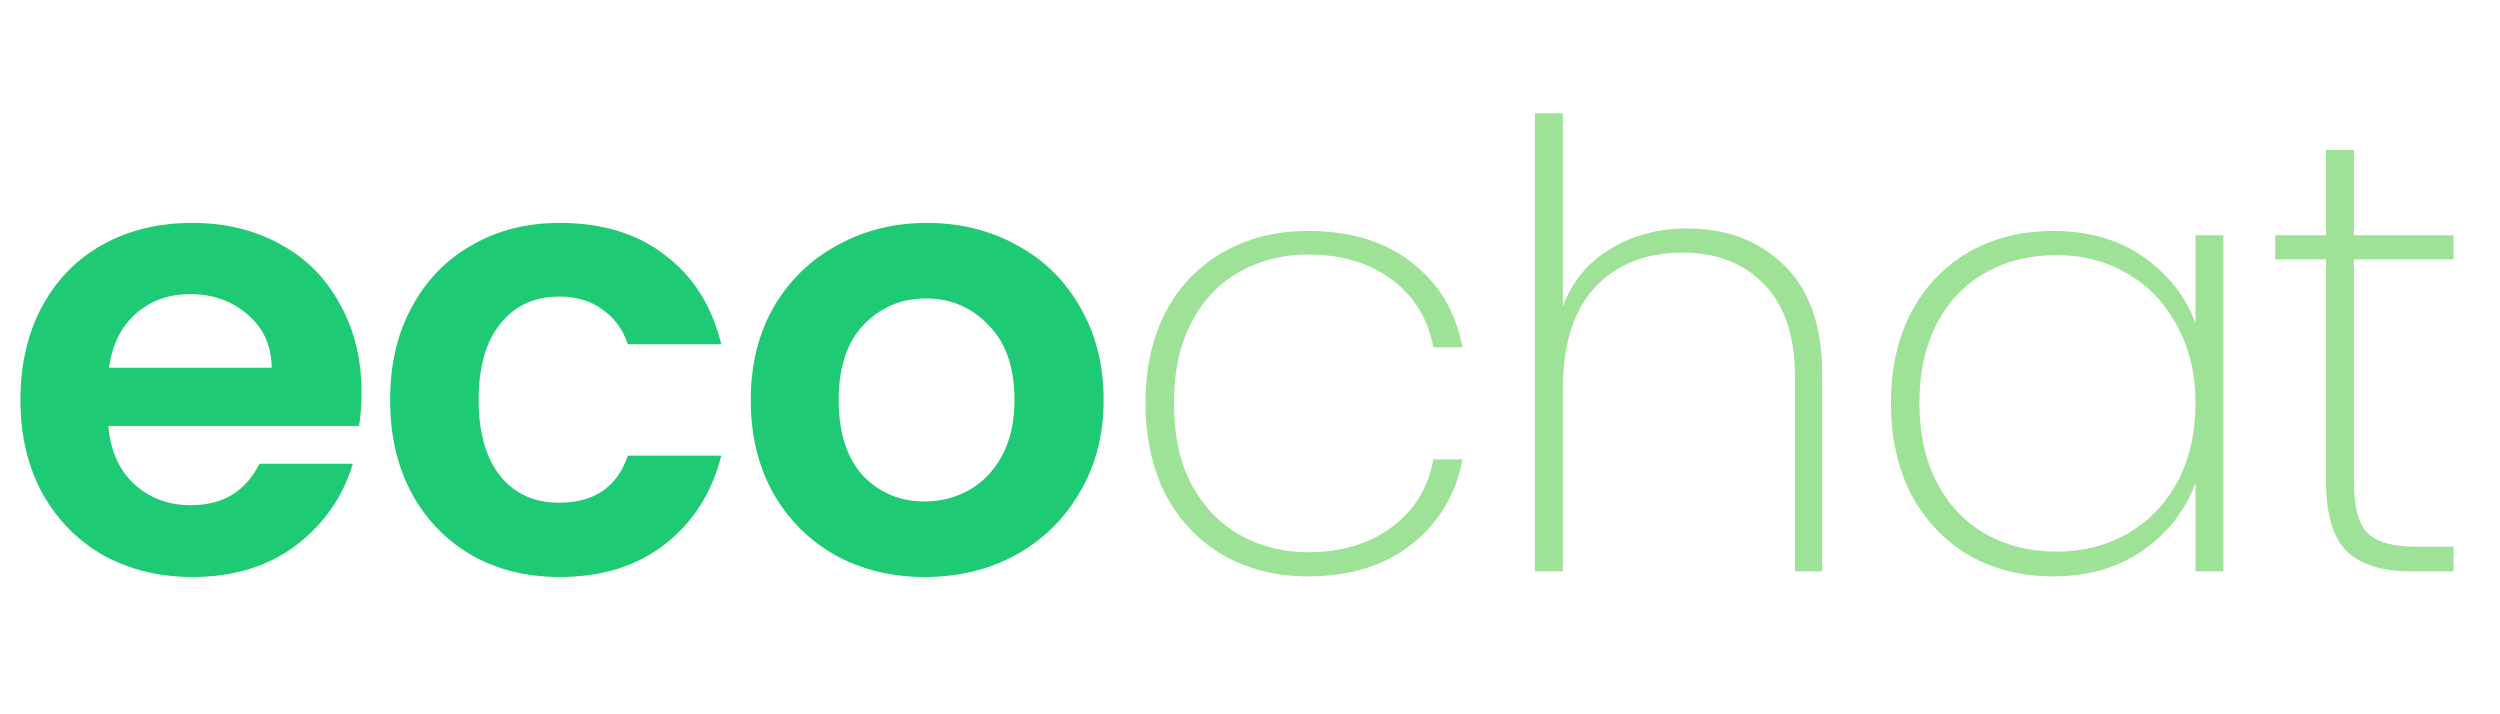
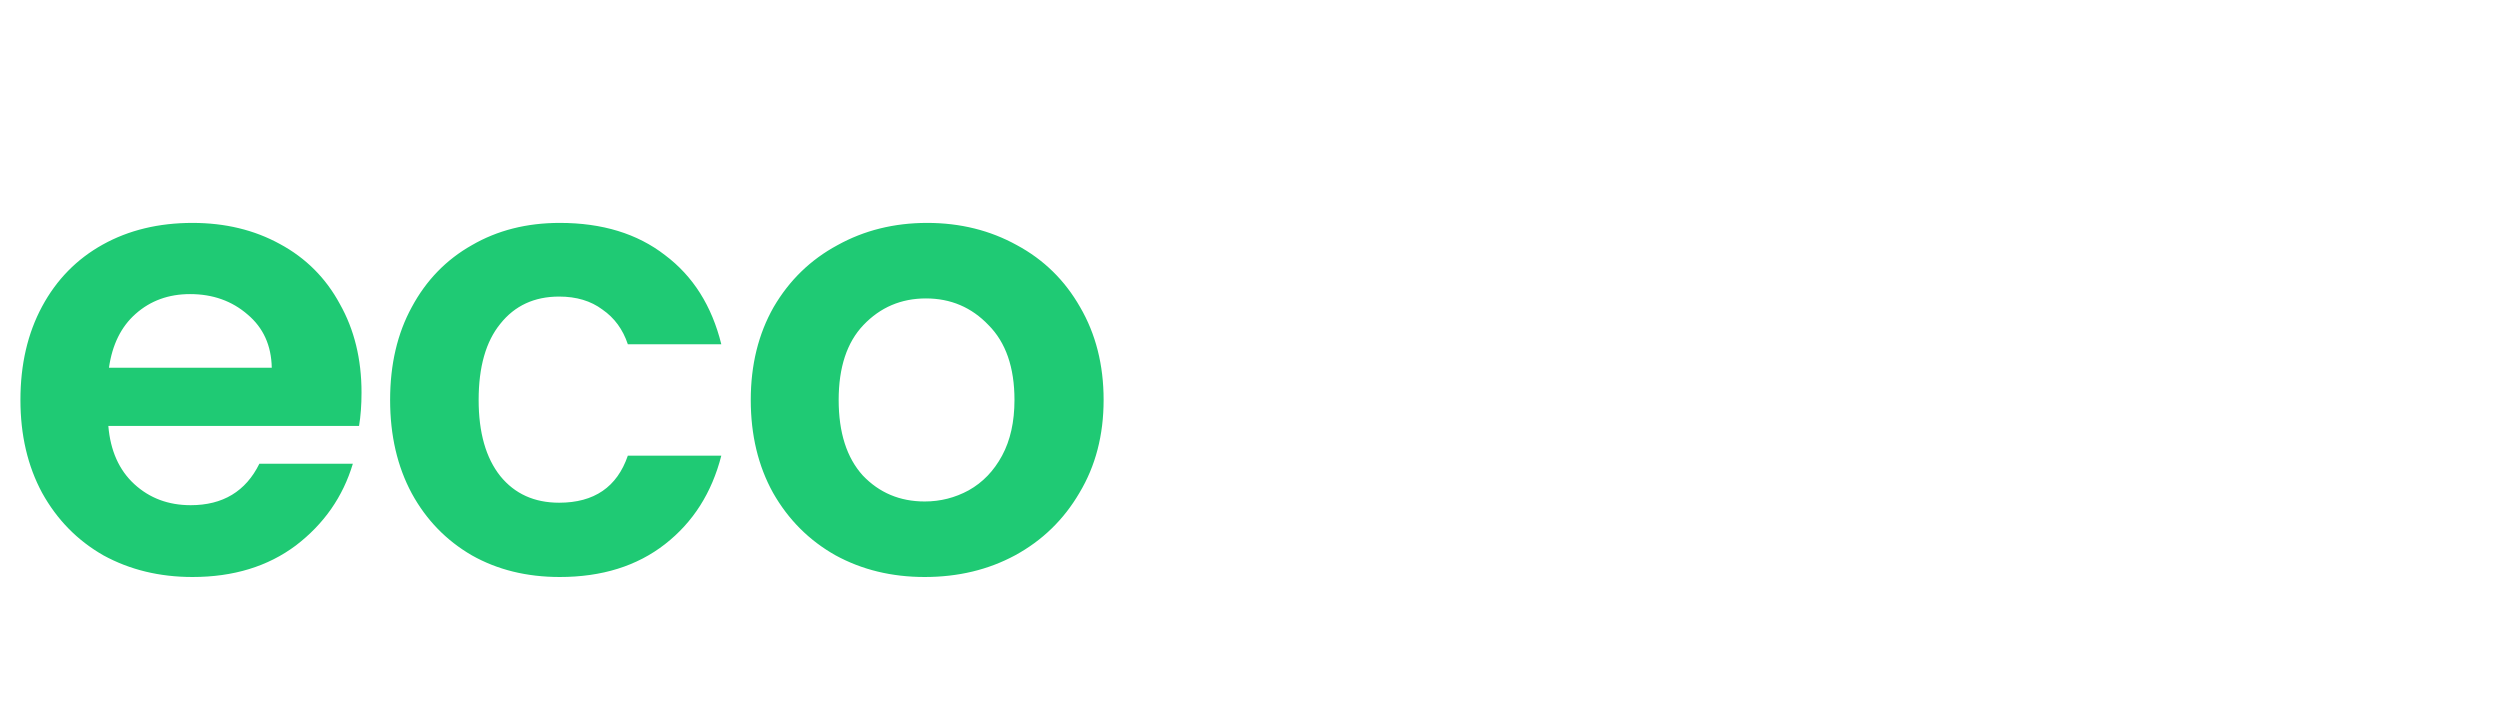
<svg xmlns="http://www.w3.org/2000/svg" width="105" height="30" viewBox="0 0 105 30" fill="none">
  <path d="M15.184 16.486C15.184 17.006 15.149 17.474 15.08 17.89H4.55C4.637 18.93 5.001 19.745 5.642 20.334C6.283 20.923 7.072 21.218 8.008 21.218C9.36 21.218 10.322 20.637 10.894 19.476H14.82C14.404 20.863 13.607 22.007 12.428 22.908C11.249 23.792 9.802 24.234 8.086 24.234C6.699 24.234 5.451 23.931 4.342 23.324C3.25 22.7 2.392 21.825 1.768 20.698C1.161 19.571 0.858 18.271 0.858 16.798C0.858 15.307 1.161 13.999 1.768 12.872C2.375 11.745 3.224 10.879 4.316 10.272C5.408 9.665 6.665 9.362 8.086 9.362C9.455 9.362 10.677 9.657 11.752 10.246C12.844 10.835 13.685 11.676 14.274 12.768C14.881 13.843 15.184 15.082 15.184 16.486ZM11.414 15.446C11.397 14.51 11.059 13.765 10.4 13.21C9.741 12.638 8.935 12.352 7.982 12.352C7.081 12.352 6.318 12.629 5.694 13.184C5.087 13.721 4.715 14.475 4.576 15.446H11.414ZM16.385 16.798C16.385 15.307 16.688 14.007 17.295 12.898C17.901 11.771 18.742 10.905 19.817 10.298C20.892 9.674 22.122 9.362 23.509 9.362C25.294 9.362 26.767 9.813 27.929 10.714C29.108 11.598 29.896 12.846 30.295 14.458H26.369C26.161 13.834 25.805 13.349 25.303 13.002C24.817 12.638 24.211 12.456 23.483 12.456C22.443 12.456 21.619 12.837 21.013 13.6C20.406 14.345 20.103 15.411 20.103 16.798C20.103 18.167 20.406 19.233 21.013 19.996C21.619 20.741 22.443 21.114 23.483 21.114C24.956 21.114 25.918 20.455 26.369 19.138H30.295C29.896 20.698 29.108 21.937 27.929 22.856C26.75 23.775 25.277 24.234 23.509 24.234C22.122 24.234 20.892 23.931 19.817 23.324C18.742 22.7 17.901 21.833 17.295 20.724C16.688 19.597 16.385 18.289 16.385 16.798ZM38.837 24.234C37.451 24.234 36.203 23.931 35.093 23.324C33.984 22.7 33.109 21.825 32.468 20.698C31.843 19.571 31.532 18.271 31.532 16.798C31.532 15.325 31.852 14.025 32.493 12.898C33.152 11.771 34.045 10.905 35.172 10.298C36.298 9.674 37.555 9.362 38.941 9.362C40.328 9.362 41.585 9.674 42.712 10.298C43.838 10.905 44.722 11.771 45.364 12.898C46.022 14.025 46.352 15.325 46.352 16.798C46.352 18.271 46.014 19.571 45.337 20.698C44.679 21.825 43.778 22.7 42.633 23.324C41.507 23.931 40.242 24.234 38.837 24.234ZM38.837 21.062C39.496 21.062 40.111 20.906 40.684 20.594C41.273 20.265 41.741 19.779 42.087 19.138C42.434 18.497 42.608 17.717 42.608 16.798C42.608 15.429 42.243 14.38 41.516 13.652C40.805 12.907 39.929 12.534 38.889 12.534C37.849 12.534 36.974 12.907 36.264 13.652C35.57 14.38 35.224 15.429 35.224 16.798C35.224 18.167 35.562 19.225 36.237 19.97C36.931 20.698 37.797 21.062 38.837 21.062Z" fill="#1FCA74" />
-   <path d="M48.112 16.928C48.112 15.455 48.398 14.172 48.97 13.08C49.559 11.988 50.365 11.156 51.388 10.584C52.428 9.995 53.615 9.7 54.95 9.7C56.718 9.7 58.165 10.142 59.292 11.026C60.436 11.91 61.146 13.097 61.424 14.588H60.202C59.976 13.375 59.387 12.421 58.434 11.728C57.498 11.035 56.336 10.688 54.95 10.688C53.91 10.688 52.965 10.922 52.116 11.39C51.266 11.841 50.582 12.543 50.062 13.496C49.559 14.432 49.308 15.576 49.308 16.928C49.308 18.297 49.559 19.45 50.062 20.386C50.582 21.322 51.266 22.024 52.116 22.492C52.965 22.96 53.91 23.194 54.95 23.194C56.336 23.194 57.498 22.847 58.434 22.154C59.387 21.461 59.976 20.507 60.202 19.294H61.424C61.146 20.767 60.436 21.955 59.292 22.856C58.148 23.757 56.7 24.208 54.95 24.208C53.615 24.208 52.428 23.913 51.388 23.324C50.365 22.735 49.559 21.894 48.97 20.802C48.398 19.693 48.112 18.401 48.112 16.928ZM70.864 9.596C72.528 9.596 73.889 10.116 74.946 11.156C76.003 12.179 76.532 13.704 76.532 15.732V24H75.388V15.81C75.388 14.129 74.963 12.846 74.114 11.962C73.265 11.061 72.112 10.61 70.656 10.61C69.131 10.61 67.909 11.095 66.99 12.066C66.089 13.037 65.638 14.475 65.638 16.382V24H64.468V4.76H65.638V12.872C66.037 11.815 66.704 11.009 67.64 10.454C68.576 9.882 69.651 9.596 70.864 9.596ZM79.419 16.928C79.419 15.472 79.705 14.198 80.277 13.106C80.867 12.014 81.673 11.173 82.695 10.584C83.735 9.995 84.914 9.7 86.231 9.7C87.722 9.7 88.987 10.064 90.027 10.792C91.067 11.52 91.795 12.447 92.211 13.574V9.882H93.381V24H92.211V20.282C91.795 21.426 91.059 22.371 90.001 23.116C88.961 23.844 87.705 24.208 86.231 24.208C84.914 24.208 83.735 23.913 82.695 23.324C81.673 22.717 80.867 21.868 80.277 20.776C79.705 19.667 79.419 18.384 79.419 16.928ZM92.211 16.928C92.211 15.697 91.951 14.614 91.431 13.678C90.929 12.725 90.235 11.997 89.351 11.494C88.467 10.974 87.479 10.714 86.387 10.714C85.243 10.714 84.238 10.965 83.371 11.468C82.505 11.953 81.829 12.664 81.343 13.6C80.858 14.536 80.615 15.645 80.615 16.928C80.615 18.211 80.858 19.32 81.343 20.256C81.829 21.192 82.505 21.911 83.371 22.414C84.255 22.917 85.261 23.168 86.387 23.168C87.479 23.168 88.467 22.917 89.351 22.414C90.253 21.894 90.955 21.166 91.457 20.23C91.96 19.277 92.211 18.176 92.211 16.928ZM98.863 10.896V20.23C98.863 21.27 99.054 21.989 99.435 22.388C99.817 22.769 100.493 22.96 101.463 22.96H103.049V24H101.281C100.051 24 99.141 23.714 98.551 23.142C97.979 22.553 97.693 21.582 97.693 20.23V10.896H95.561V9.882H97.693V6.294H98.863V9.882H103.049V10.896H98.863Z" fill="#9DE296" />
</svg>